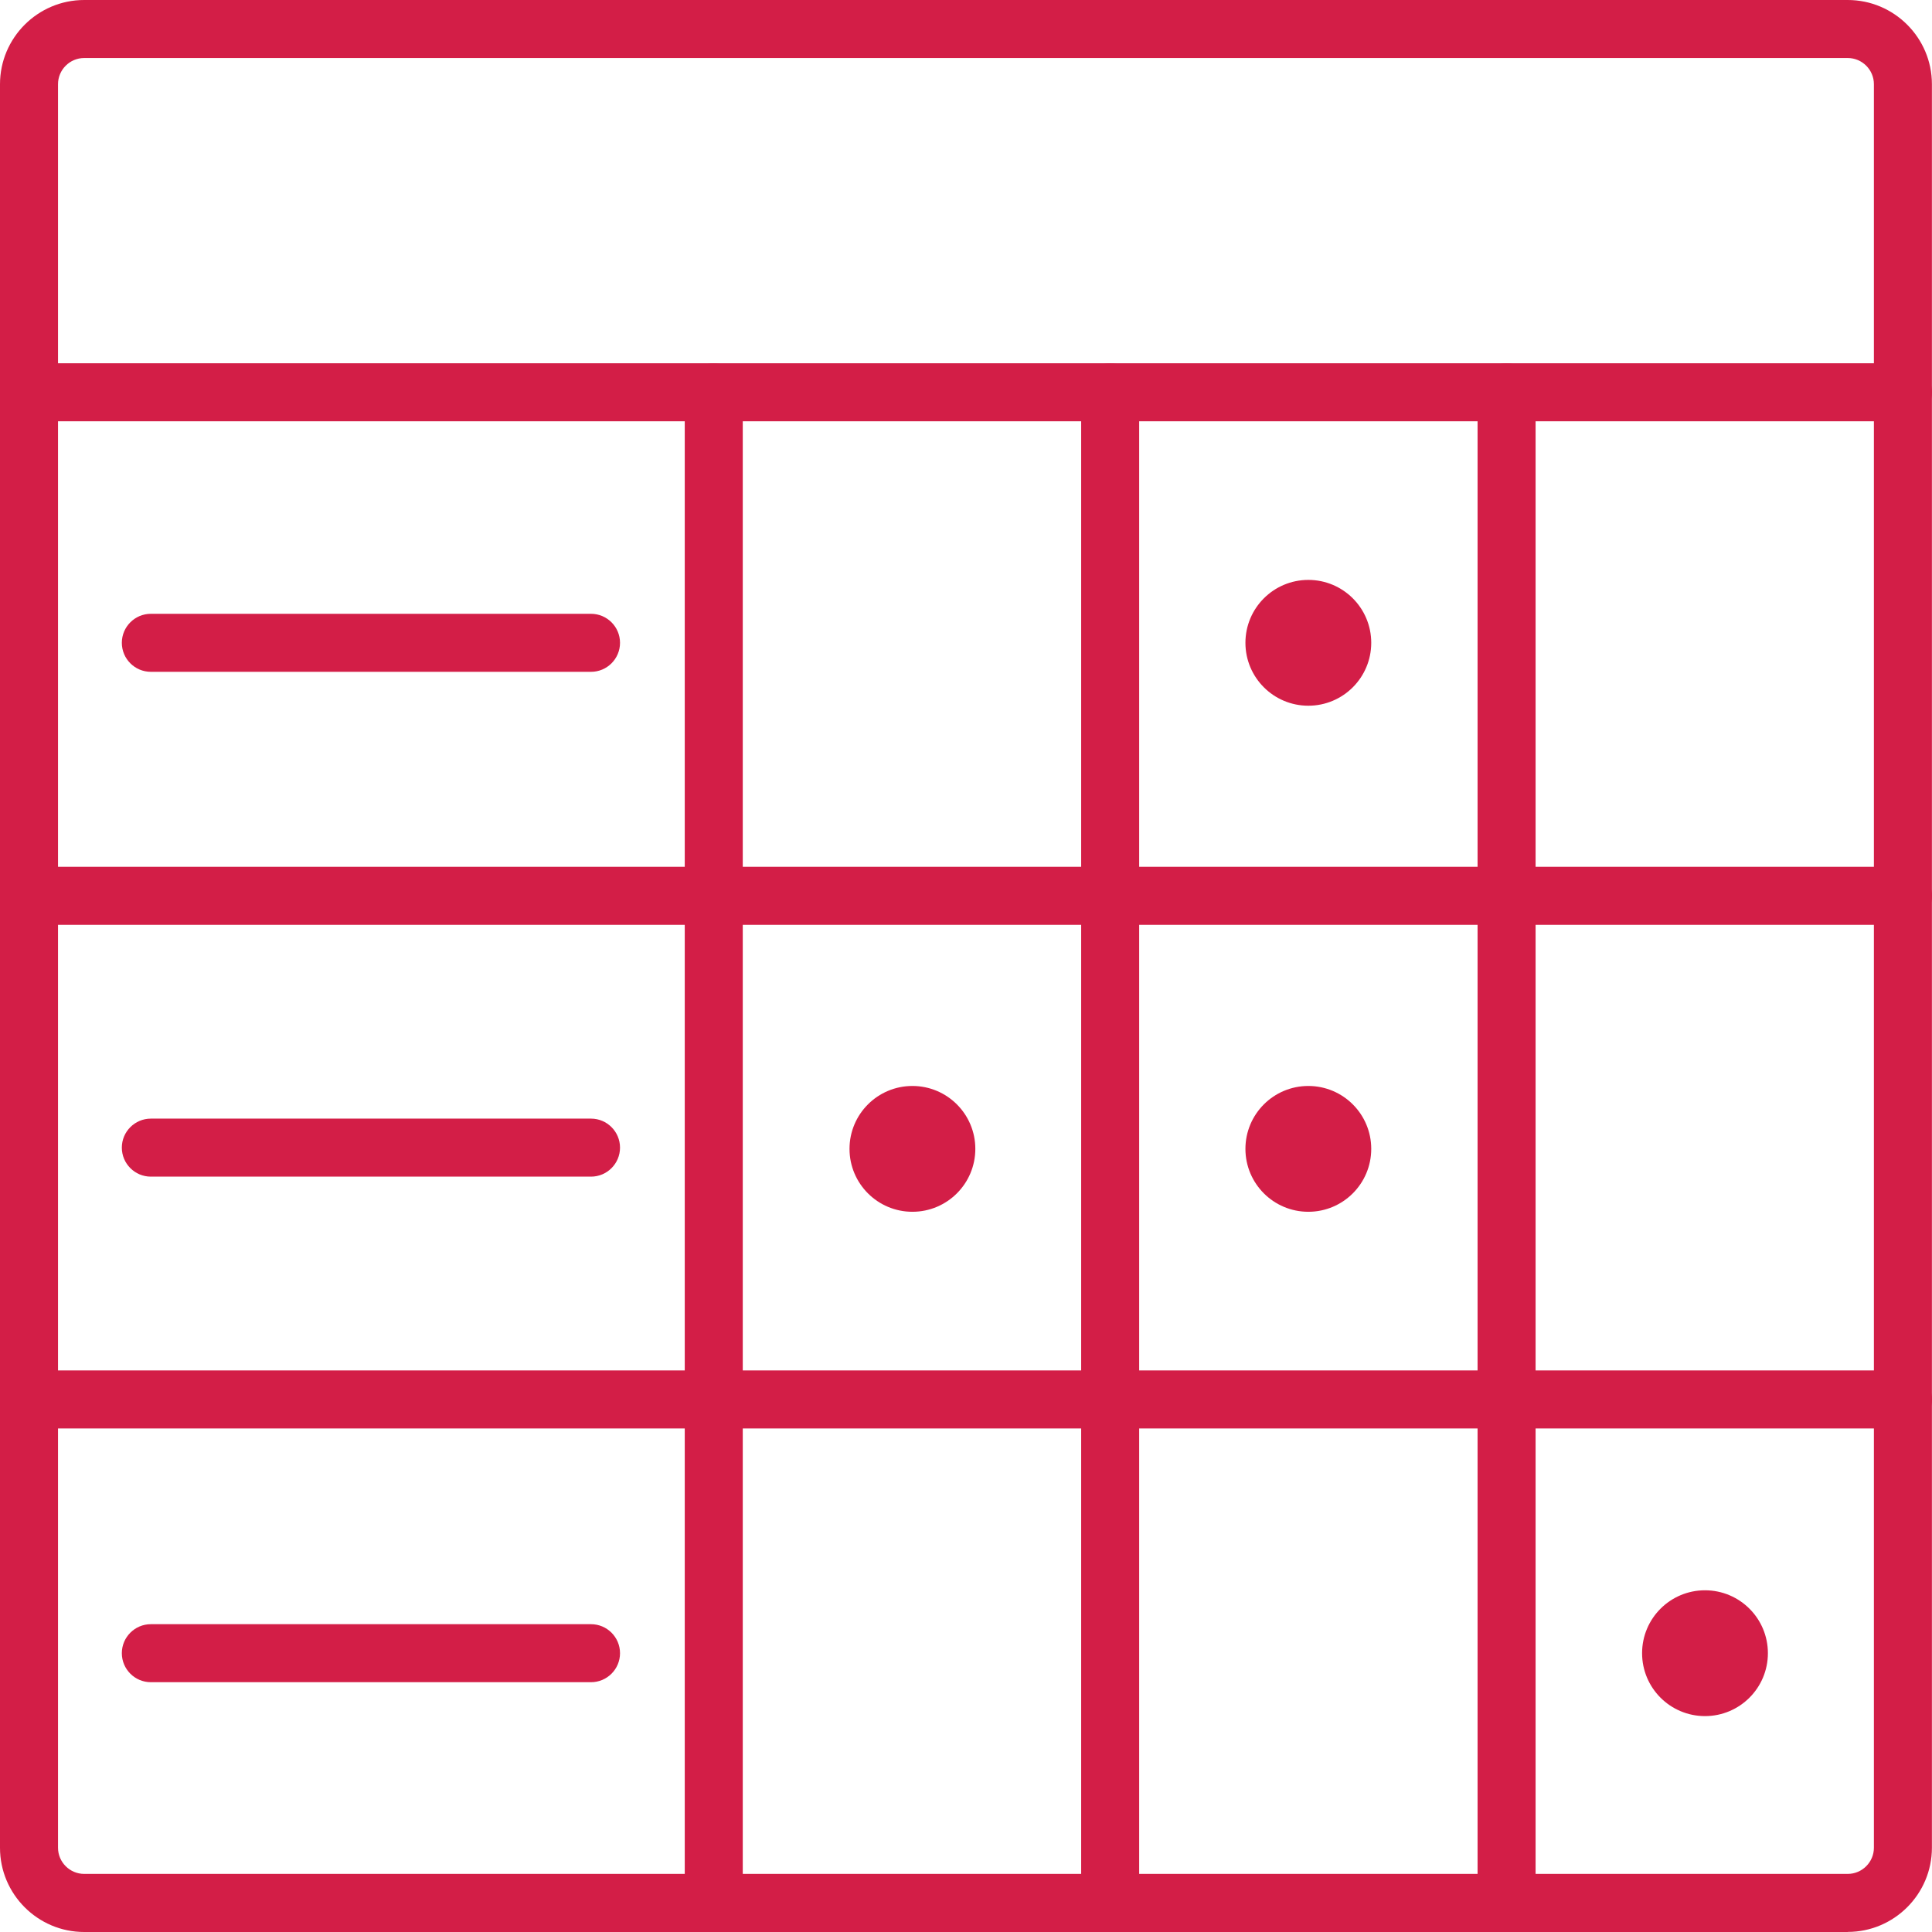
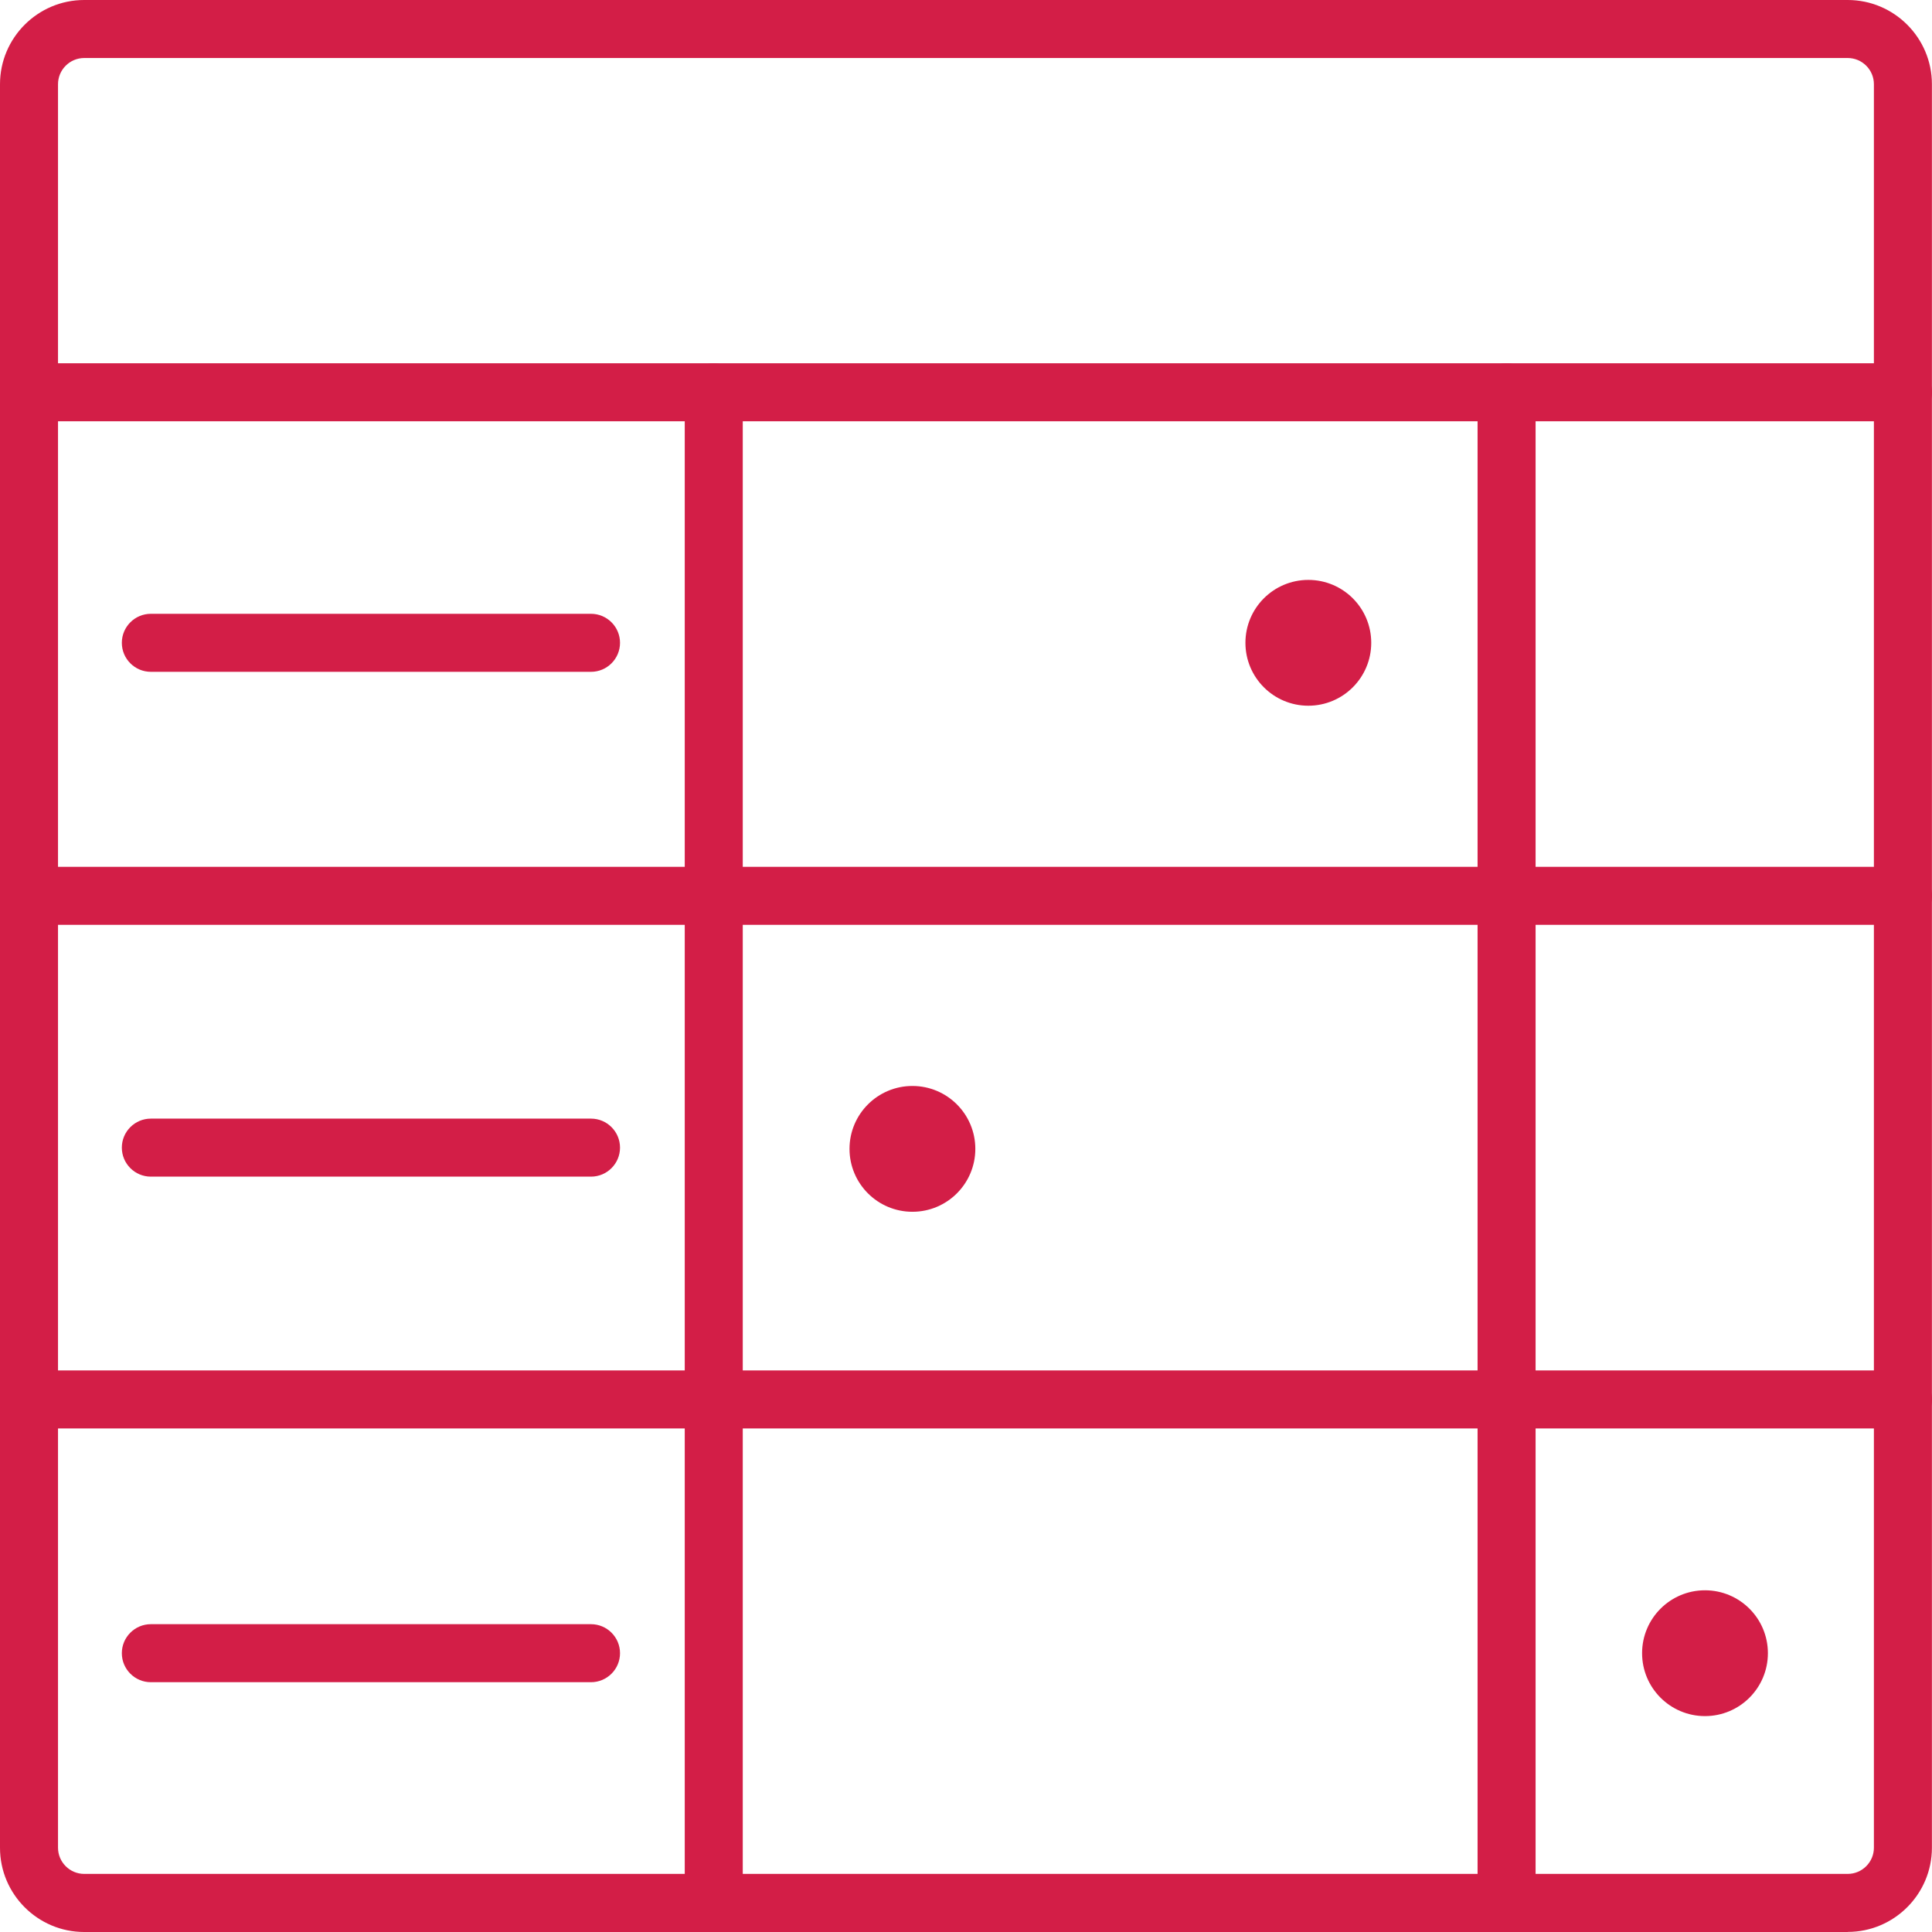
<svg xmlns="http://www.w3.org/2000/svg" id="Layer_1" data-name="Layer 1" viewBox="0 0 233.11 233.11">
  <defs>
    <style>
      .cls-1 {
        fill: #d31e47;
      }
    </style>
  </defs>
  <path class="cls-1" d="M222.95,233.11H10.16c-5.6,0-10.16-4.56-10.16-10.16V10.16C0,4.56,4.56,0,10.16,0h212.78c5.6,0,10.16,4.56,10.16,10.16v212.78c0,5.6-4.56,10.16-10.16,10.16ZM10.16,7c-1.74,0-3.16,1.42-3.16,3.16v212.78c0,1.74,1.42,3.16,3.16,3.16h212.78c1.74,0,3.16-1.42,3.16-3.16V10.16c0-1.74-1.42-3.16-3.16-3.16H10.16Z" />
  <path class="cls-1" d="M229.61,50.83H3.5c-1.93,0-3.5-1.57-3.5-3.5s1.57-3.5,3.5-3.5h226.11c1.93,0,3.5,1.57,3.5,3.5s-1.57,3.5-3.5,3.5Z" />
  <path class="cls-1" d="M86.12,233.11c-1.93,0-3.5-1.57-3.5-3.5V47.33c0-1.93,1.57-3.5,3.5-3.5s3.5,1.57,3.5,3.5v182.28c0,1.93-1.57,3.5-3.5,3.5Z" />
-   <path class="cls-1" d="M133.95,233.11c-1.93,0-3.5-1.57-3.5-3.5V47.33c0-1.93,1.57-3.5,3.5-3.5s3.5,1.57,3.5,3.5v182.28c0,1.93-1.57,3.5-3.5,3.5Z" />
  <path class="cls-1" d="M181.78,233.11c-1.93,0-3.5-1.57-3.5-3.5V47.33c0-1.93,1.57-3.5,3.5-3.5s3.5,1.57,3.5,3.5v182.28c0,1.93-1.57,3.5-3.5,3.5Z" />
  <path class="cls-1" d="M229.61,172.35H3.5c-1.93,0-3.5-1.57-3.5-3.5s1.57-3.5,3.5-3.5h226.11c1.93,0,3.5,1.57,3.5,3.5s-1.57,3.5-3.5,3.5Z" />
  <path class="cls-1" d="M229.61,111.59H3.5c-1.93,0-3.5-1.57-3.5-3.5s1.57-3.5,3.5-3.5h226.11c1.93,0,3.5,1.57,3.5,3.5s-1.57,3.5-3.5,3.5Z" />
  <circle class="cls-1" cx="157.86" cy="77.56" r="7.59" />
-   <circle class="cls-1" cx="157.86" cy="138.62" r="7.59" />
  <circle class="cls-1" cx="110.09" cy="138.62" r="7.59" />
  <circle class="cls-1" cx="205.72" cy="199.47" r="7.59" />
  <path class="cls-1" d="M71.31,141.97H18.2c-1.93,0-3.5-1.57-3.5-3.5s1.57-3.5,3.5-3.5h53.11c1.93,0,3.5,1.57,3.5,3.5s-1.57,3.5-3.5,3.5Z" />
  <path class="cls-1" d="M71.31,81.06H18.2c-1.93,0-3.5-1.57-3.5-3.5s1.57-3.5,3.5-3.5h53.11c1.93,0,3.5,1.57,3.5,3.5s-1.57,3.5-3.5,3.5Z" />
  <path class="cls-1" d="M71.31,202.97H18.2c-1.93,0-3.5-1.57-3.5-3.5s1.57-3.5,3.5-3.5h53.11c1.93,0,3.5,1.57,3.5,3.5s-1.57,3.5-3.5,3.5Z" />
</svg>